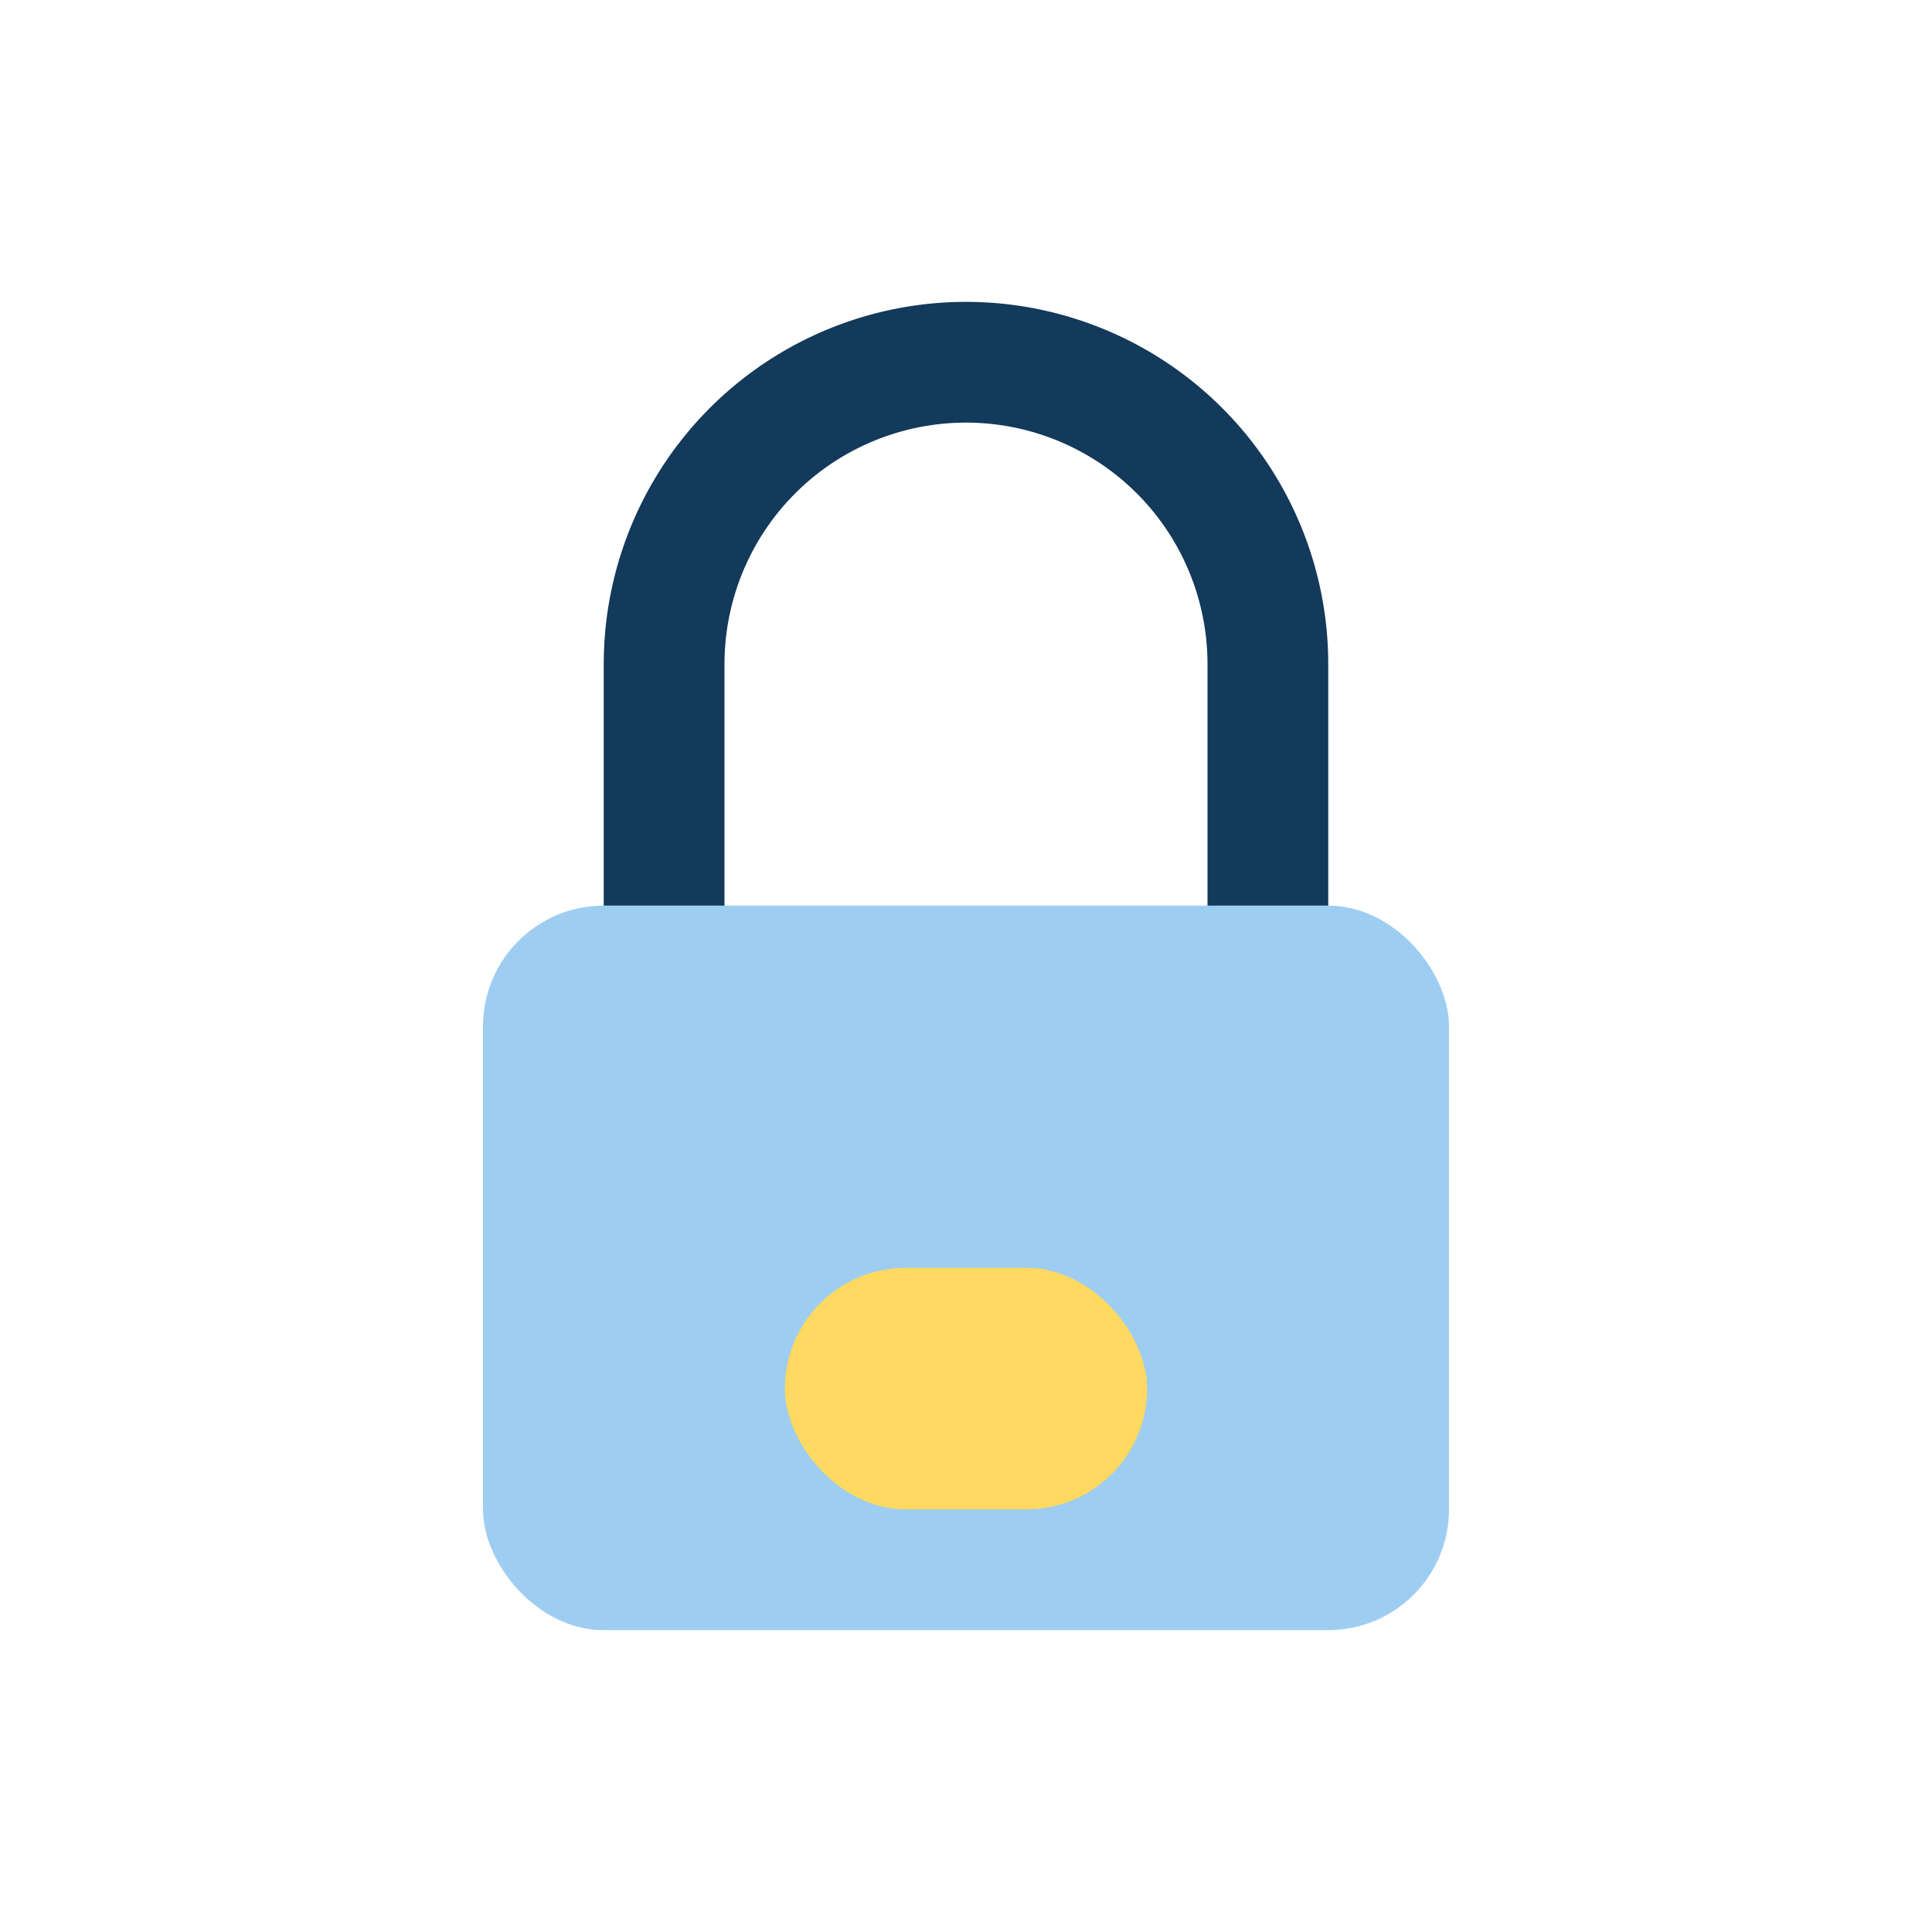
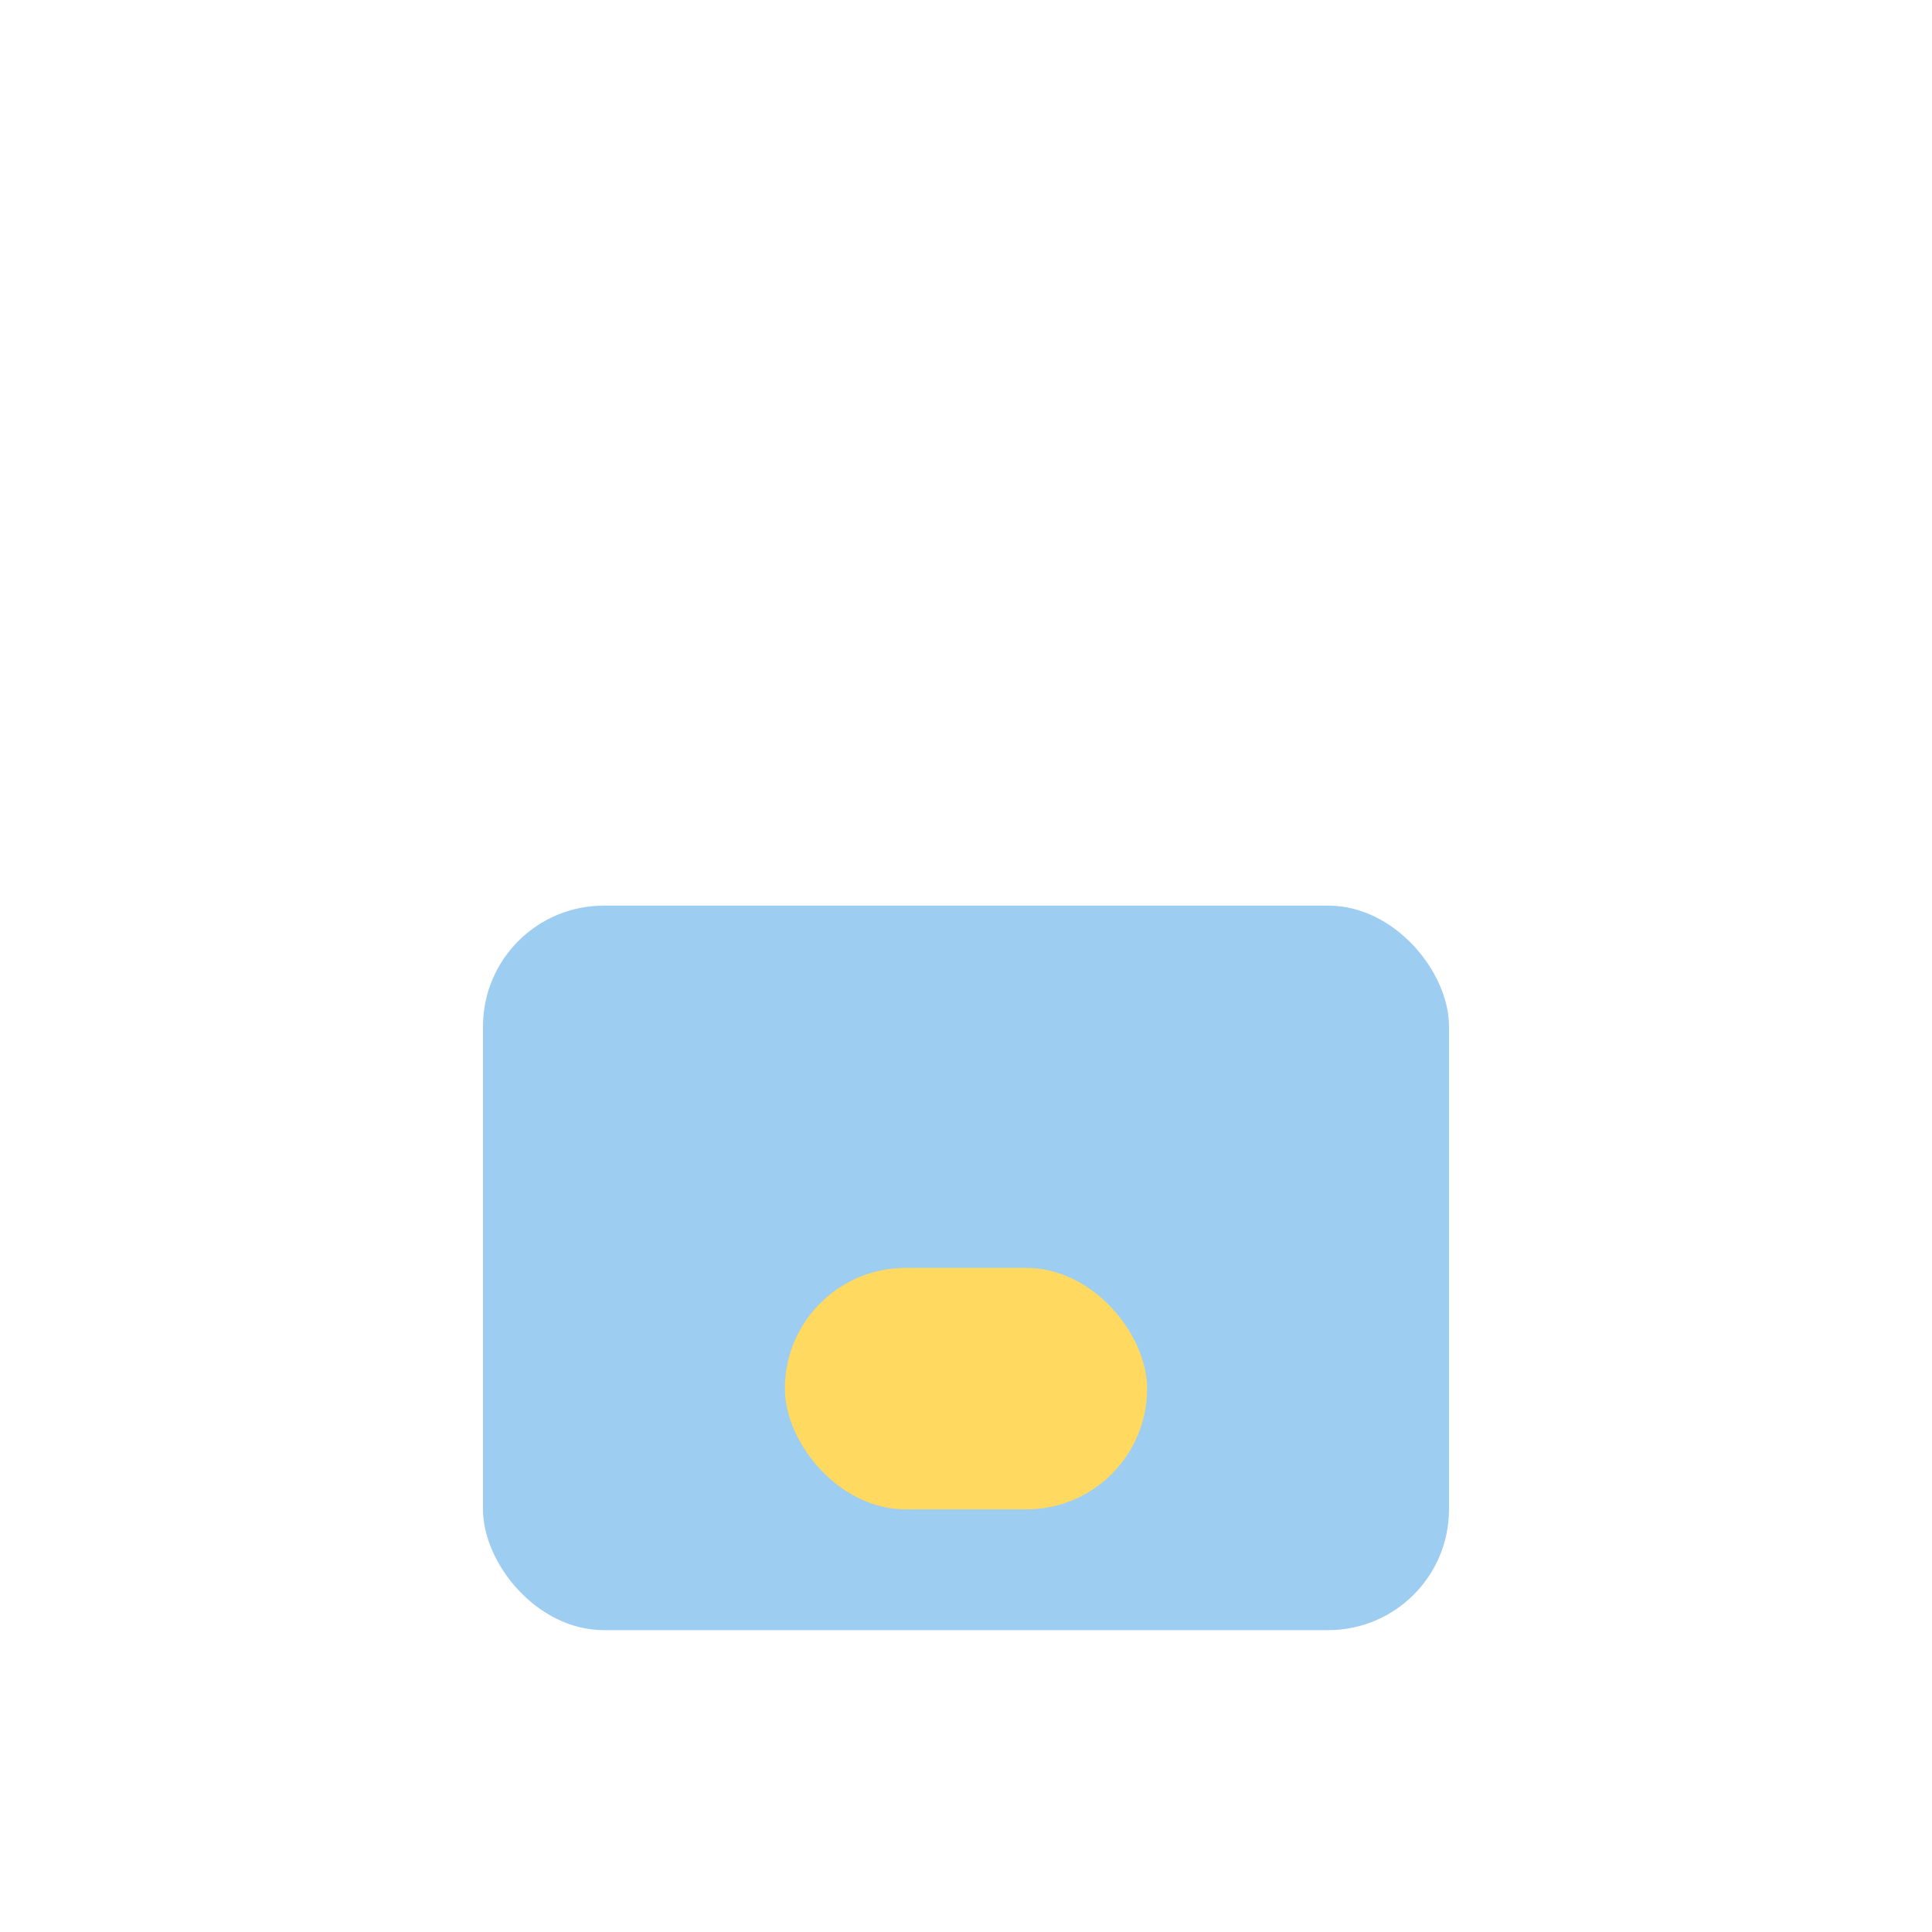
<svg xmlns="http://www.w3.org/2000/svg" width="32" height="32" viewBox="0 0 32 32">
  <rect x="8" y="15" width="16" height="12" rx="2" fill="#9ECDF2" />
  <rect x="13" y="21" width="6" height="4" rx="2" fill="#FFD960" />
-   <path d="M11 15V11a5 5 0 1 1 10 0v4" fill="none" stroke="#13395B" stroke-width="2" />
</svg>